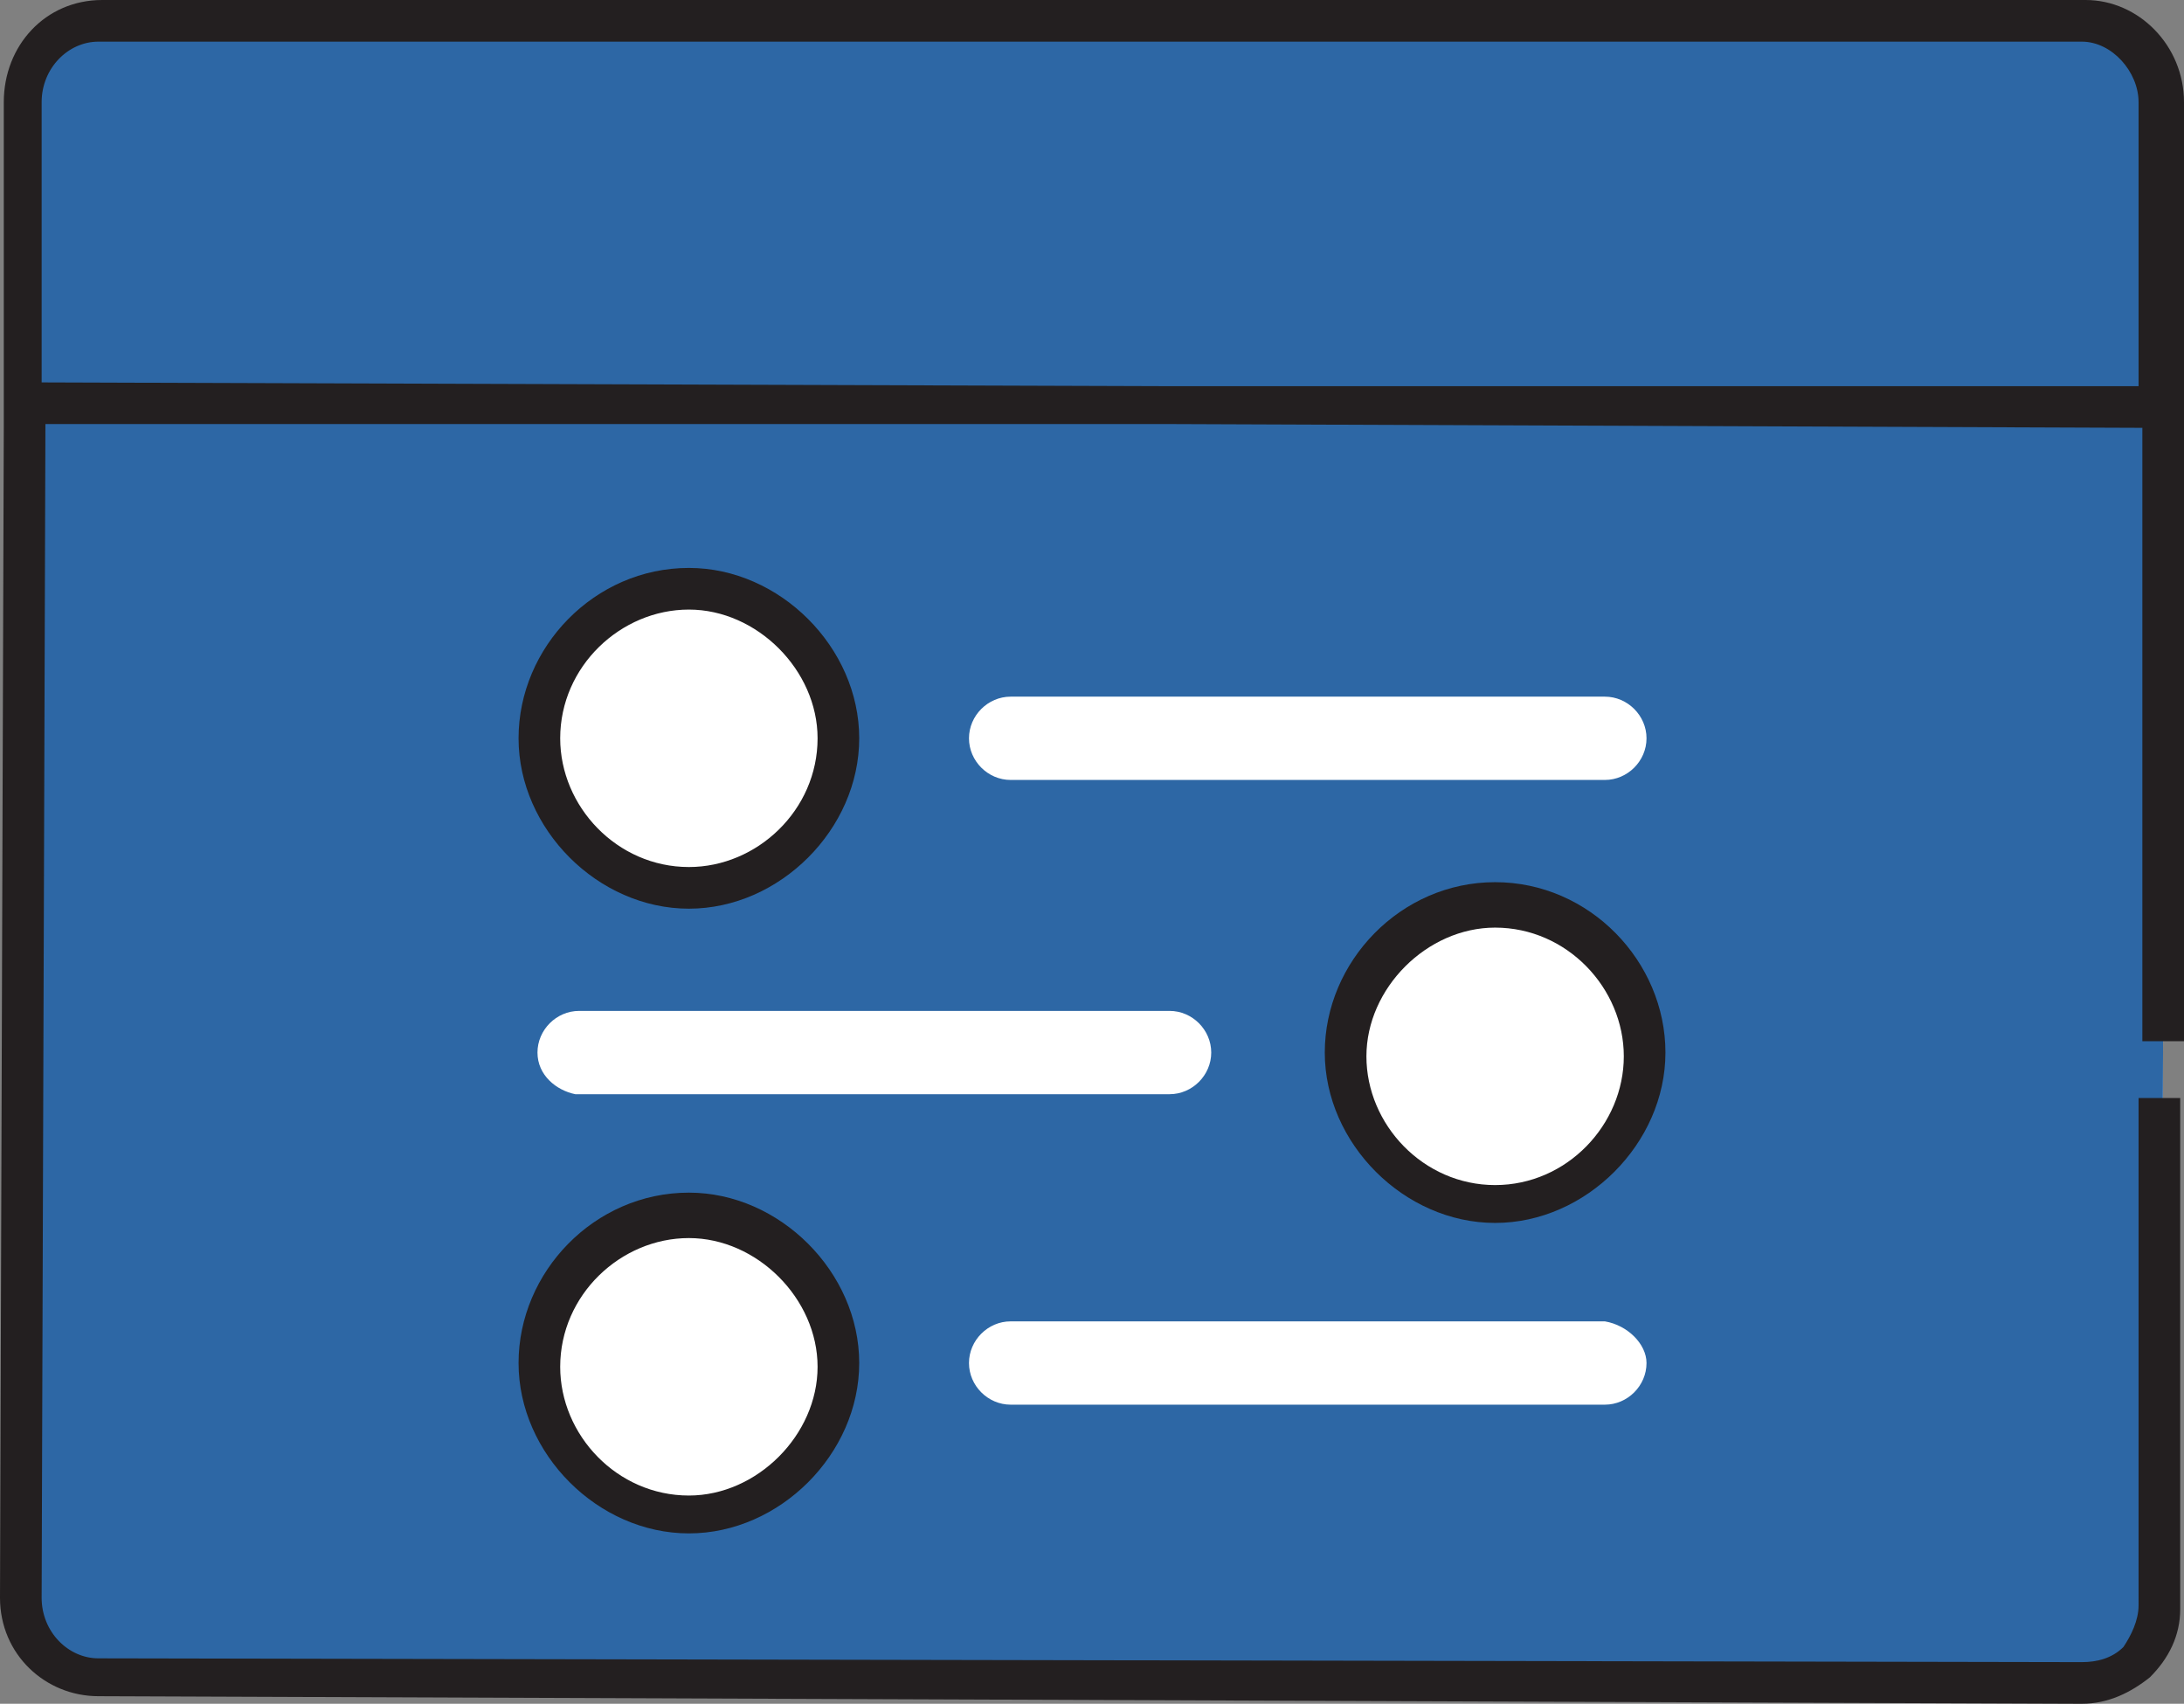
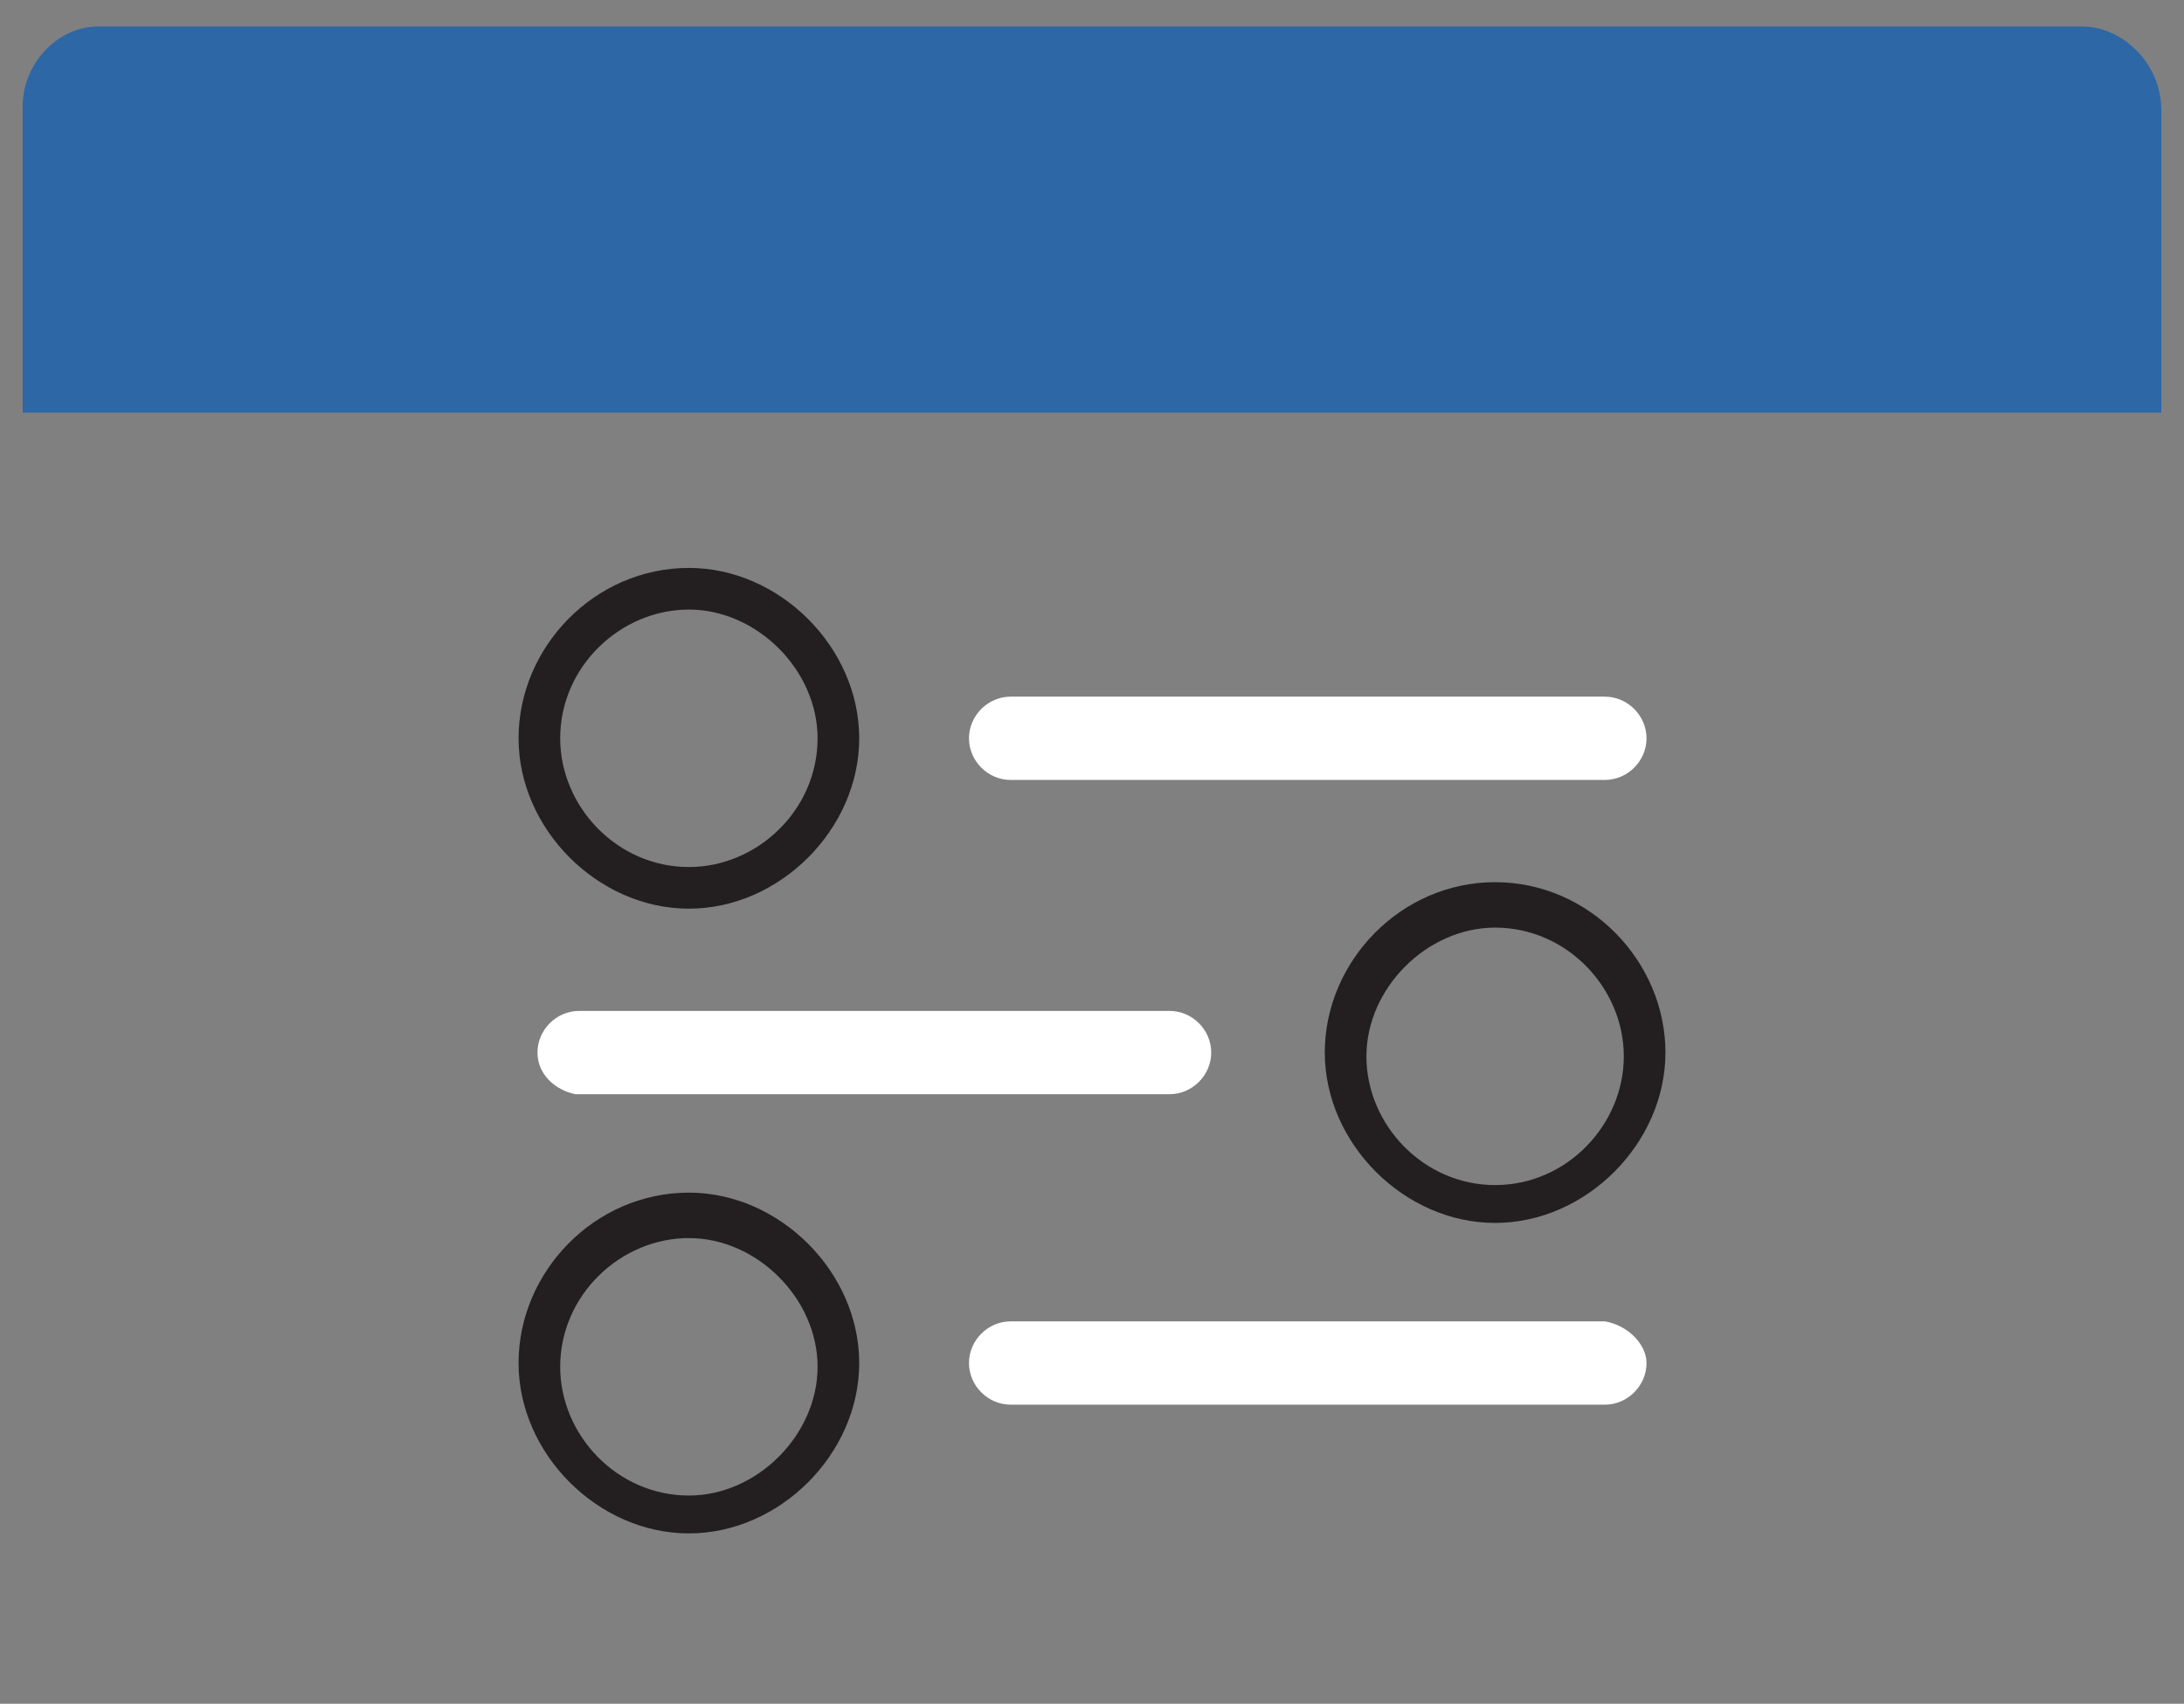
<svg xmlns="http://www.w3.org/2000/svg" version="1.1" id="Layer_1" x="0px" y="0px" viewBox="0 0 57.7 45" style="enable-background:new 0 0 57.7 45;" xml:space="preserve">
  <rect x="0" y="0" width="57.7" height="45" fill="#808080" stroke="none" />
  <style type="text/css">
	.st0{fill:#FFFFFF;}
	.st1{fill:#2D67A5;}
	.st2{fill:#231F20;}
</style>
  <g>
    <g>
-       <path class="st0" d="M55,44.5L2.6,44.3c-1.1,0-2-1-2-2.1l0.1-31.6l56.5,0.2l-0.1,31.6C57.1,43.6,56.1,44.5,55,44.5z" />
-     </g>
+       </g>
    <g>
      <path class="st1" d="M2.6,0.7h52.4c1.1,0,2.1,1,2.1,2.2v8H0.6V2.8C0.6,1.7,1.5,0.7,2.6,0.7z" />
    </g>
    <g>
-       <path class="st1" d="M55,44.5L2.6,44.3c-1.1,0-2-1-2-2.1l0.1-31.6l56.5,0.2l-0.1,31.6C57.1,43.6,56.1,44.5,55,44.5z M2.7,0.5h52.4    c1.1,0,2,1,2,2.2v8H0.6V2.7C0.6,1.5,1.5,0.5,2.7,0.5z M18.2,32c-2.2,0-4,1.8-4,4s1.8,4,4,4s4-1.8,4-4S20.3,32,18.2,32z M39.5,23.8    c-2.2,0-4,1.8-4,4s1.8,4,4,4c2.2,0,4-1.8,4-4S41.7,23.8,39.5,23.8z M18.2,23.5c2.2,0,4-1.8,4-4s-1.8-4-4-4s-4,1.8-4,4    S16,23.5,18.2,23.5z" />
      <g>
        <path class="st2" d="M18.2,31.5c-2.5,0-4.5,2.1-4.5,4.5s2.1,4.5,4.5,4.5s4.5-2.1,4.5-4.5S20.6,31.5,18.2,31.5z M18.2,39.5     c-1.9,0-3.4-1.6-3.4-3.4c0-1.9,1.6-3.4,3.4-3.4s3.4,1.6,3.4,3.4C21.6,37.9,20,39.5,18.2,39.5z" />
-         <path class="st2" d="M56.5,42.4c0,0.4-0.2,0.8-0.4,1.1c-0.3,0.3-0.7,0.4-1.1,0.4c0,0,0,0,0,0L2.6,43.8c-0.8,0-1.5-0.7-1.5-1.6     l0.1-31h29.7l25.7,0.1l0,16.2h1.1l0-17.3h0V2.7c0-1.5-1.2-2.7-2.6-2.7H2.7C1.2,0,0.1,1.2,0.1,2.7v8.6h0L0,42.2     c0,1.5,1.2,2.6,2.6,2.6L55,45c0,0,0,0,0,0c0.7,0,1.3-0.3,1.8-0.7c0.5-0.5,0.8-1.1,0.8-1.8l0-13.5h-1.1L56.5,42.4z M1.1,2.7     c0-0.9,0.7-1.6,1.5-1.6h52.4c0.8,0,1.5,0.8,1.5,1.6v7.5H30.9L1.1,10.1V2.7z" />
        <path class="st2" d="M39.5,23.3c-2.5,0-4.5,2.1-4.5,4.5s2.1,4.5,4.5,4.5s4.5-2.1,4.5-4.5S42,23.3,39.5,23.3z M39.5,31.3     c-1.9,0-3.4-1.6-3.4-3.4s1.6-3.4,3.4-3.4c1.9,0,3.4,1.6,3.4,3.4S41.4,31.3,39.5,31.3z" />
        <path class="st2" d="M18.2,15c-2.5,0-4.5,2.1-4.5,4.5s2.1,4.5,4.5,4.5s4.5-2.1,4.5-4.5S20.6,15,18.2,15z M18.2,22.9     c-1.9,0-3.4-1.6-3.4-3.4c0-1.9,1.6-3.4,3.4-3.4s3.4,1.6,3.4,3.4C21.6,21.4,20,22.9,18.2,22.9z" />
      </g>
    </g>
    <g>
      <path class="st0" d="M43.5,36c0,0.6-0.5,1.1-1.1,1.1H26.7c-0.6,0-1.1-0.5-1.1-1.1s0.5-1.1,1.1-1.1h15.7C43,35,43.5,35.5,43.5,36z" />
    </g>
    <g>
      <path class="st0" d="M14.2,27.8c0-0.6,0.5-1.1,1.1-1.1h15.6c0.6,0,1.1,0.5,1.1,1.1s-0.5,1.1-1.1,1.1H15.2    C14.7,28.8,14.2,28.4,14.2,27.8z" />
    </g>
    <g>
      <path class="st0" d="M43.5,19.5c0,0.6-0.5,1.1-1.1,1.1H26.7c-0.6,0-1.1-0.5-1.1-1.1s0.5-1.1,1.1-1.1h15.7    C43,18.4,43.5,18.9,43.5,19.5z" />
    </g>
  </g>
</svg>